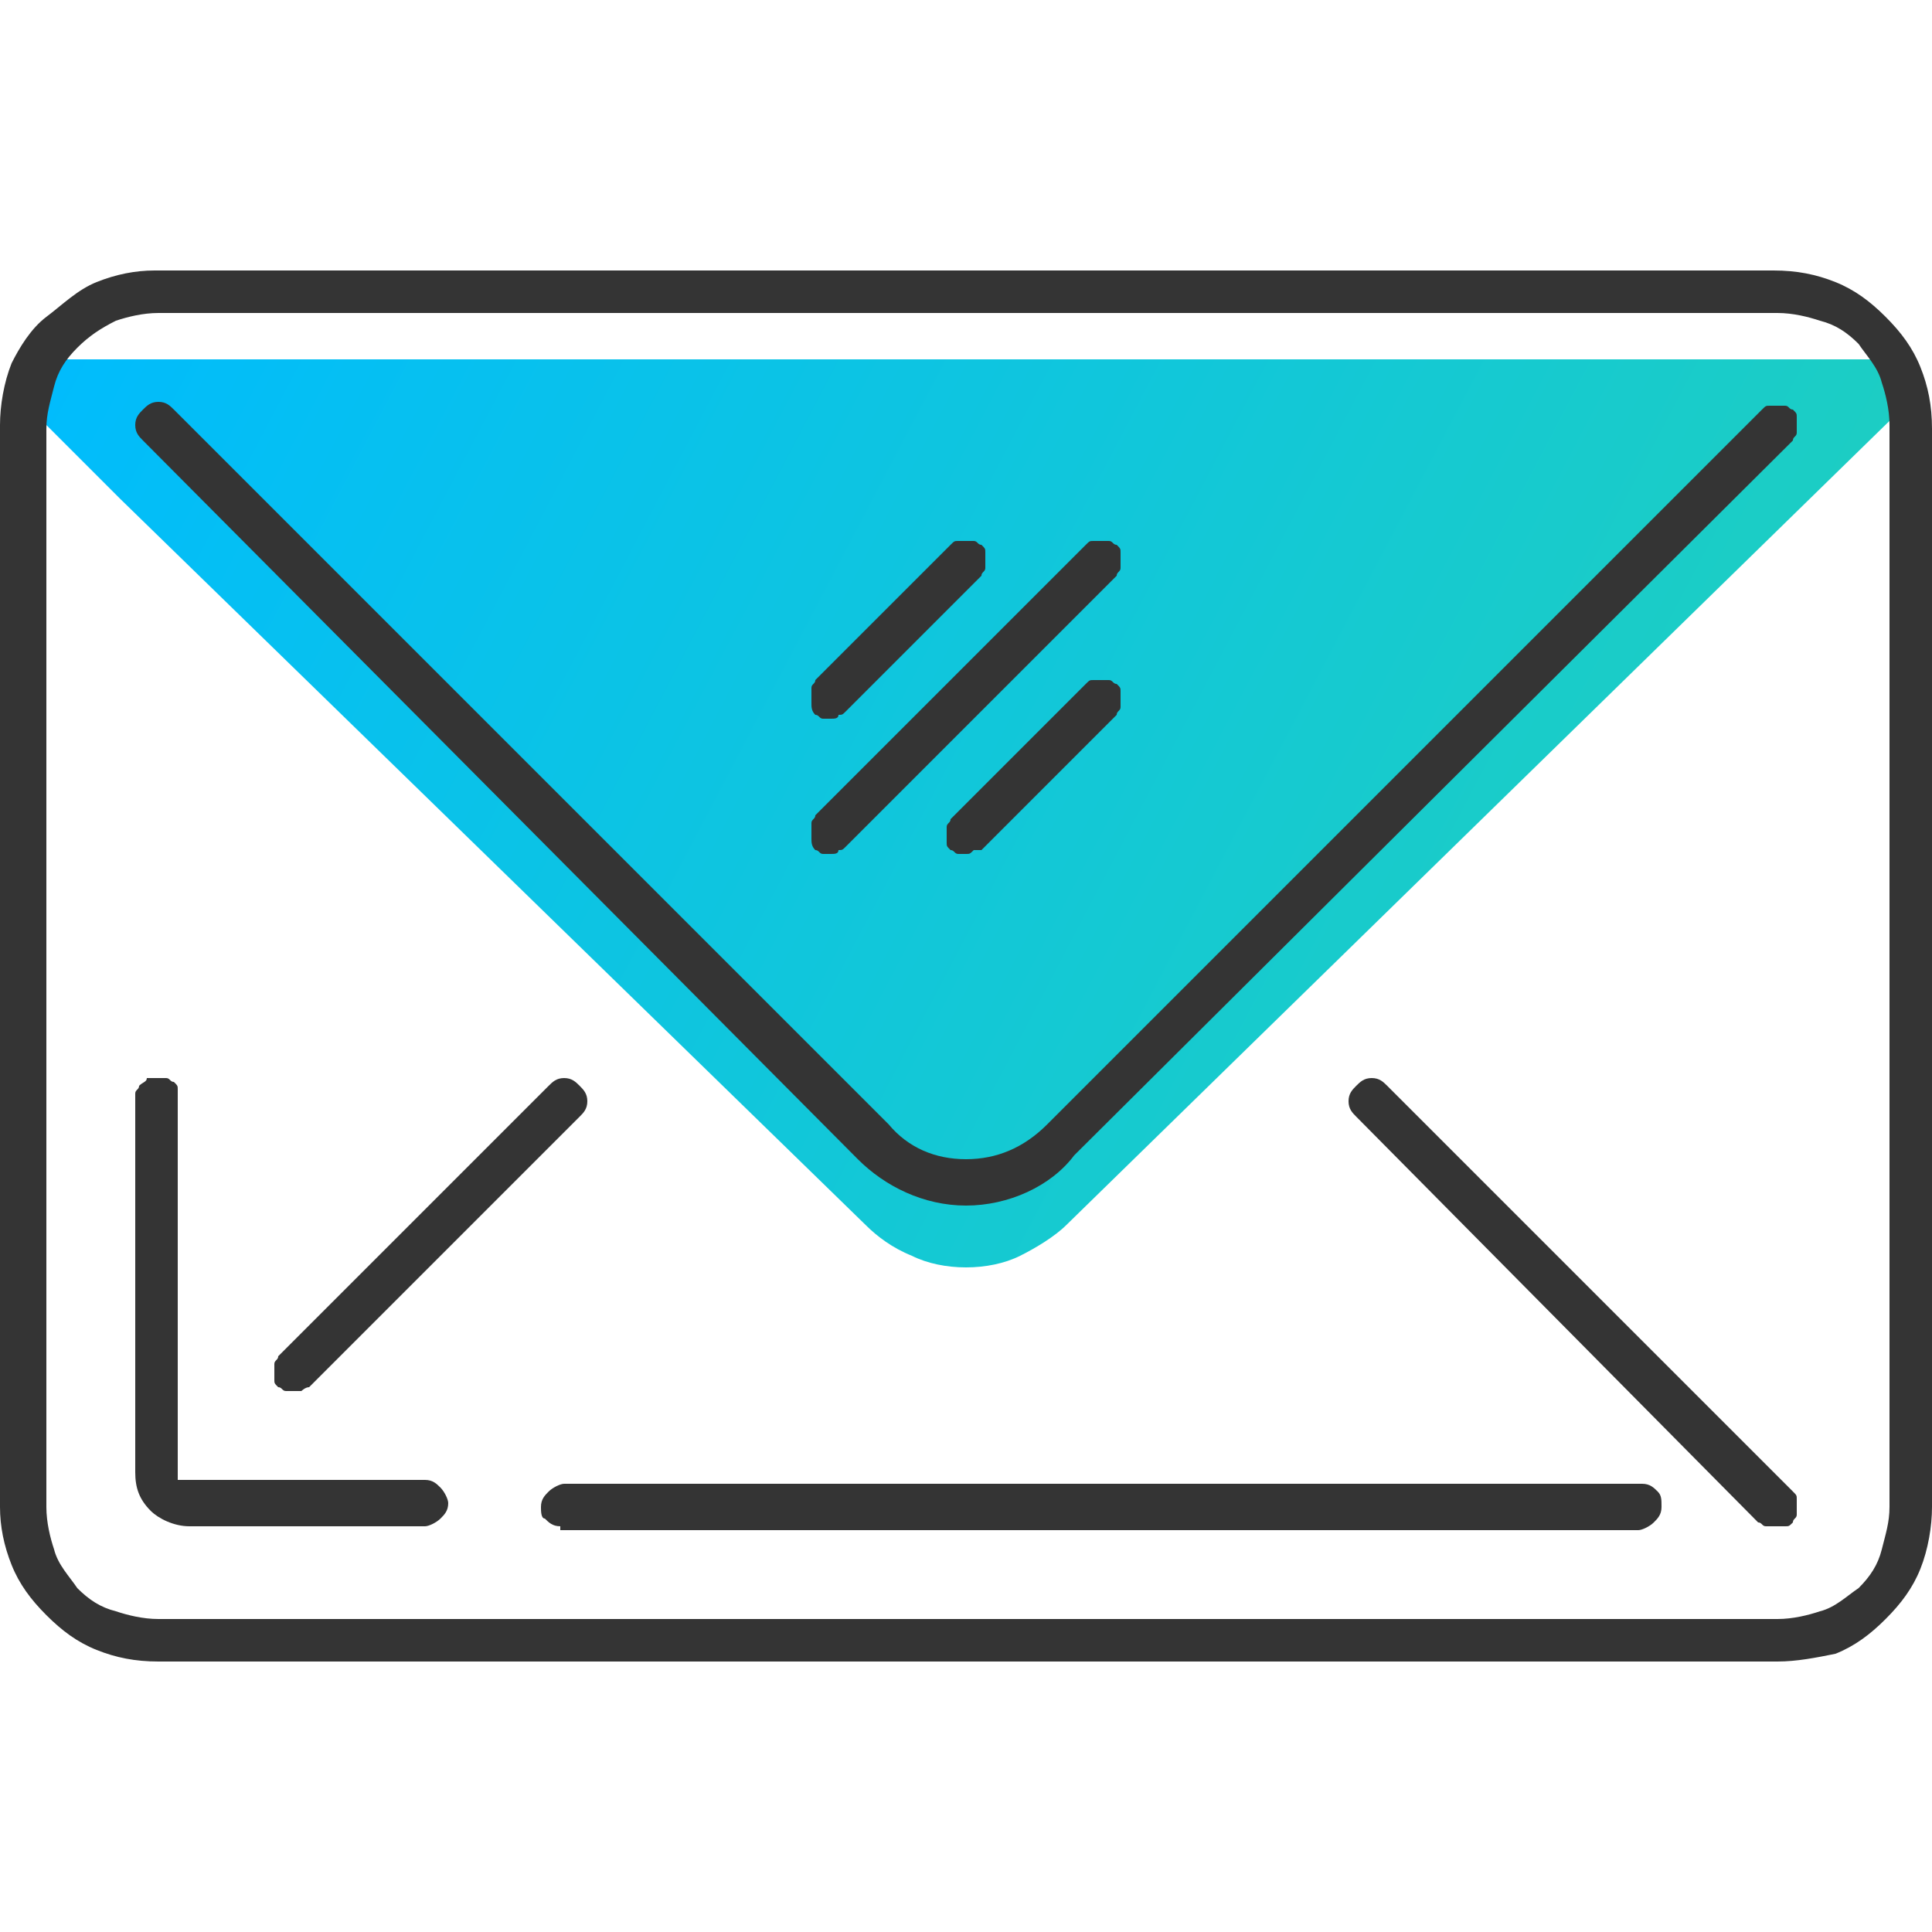
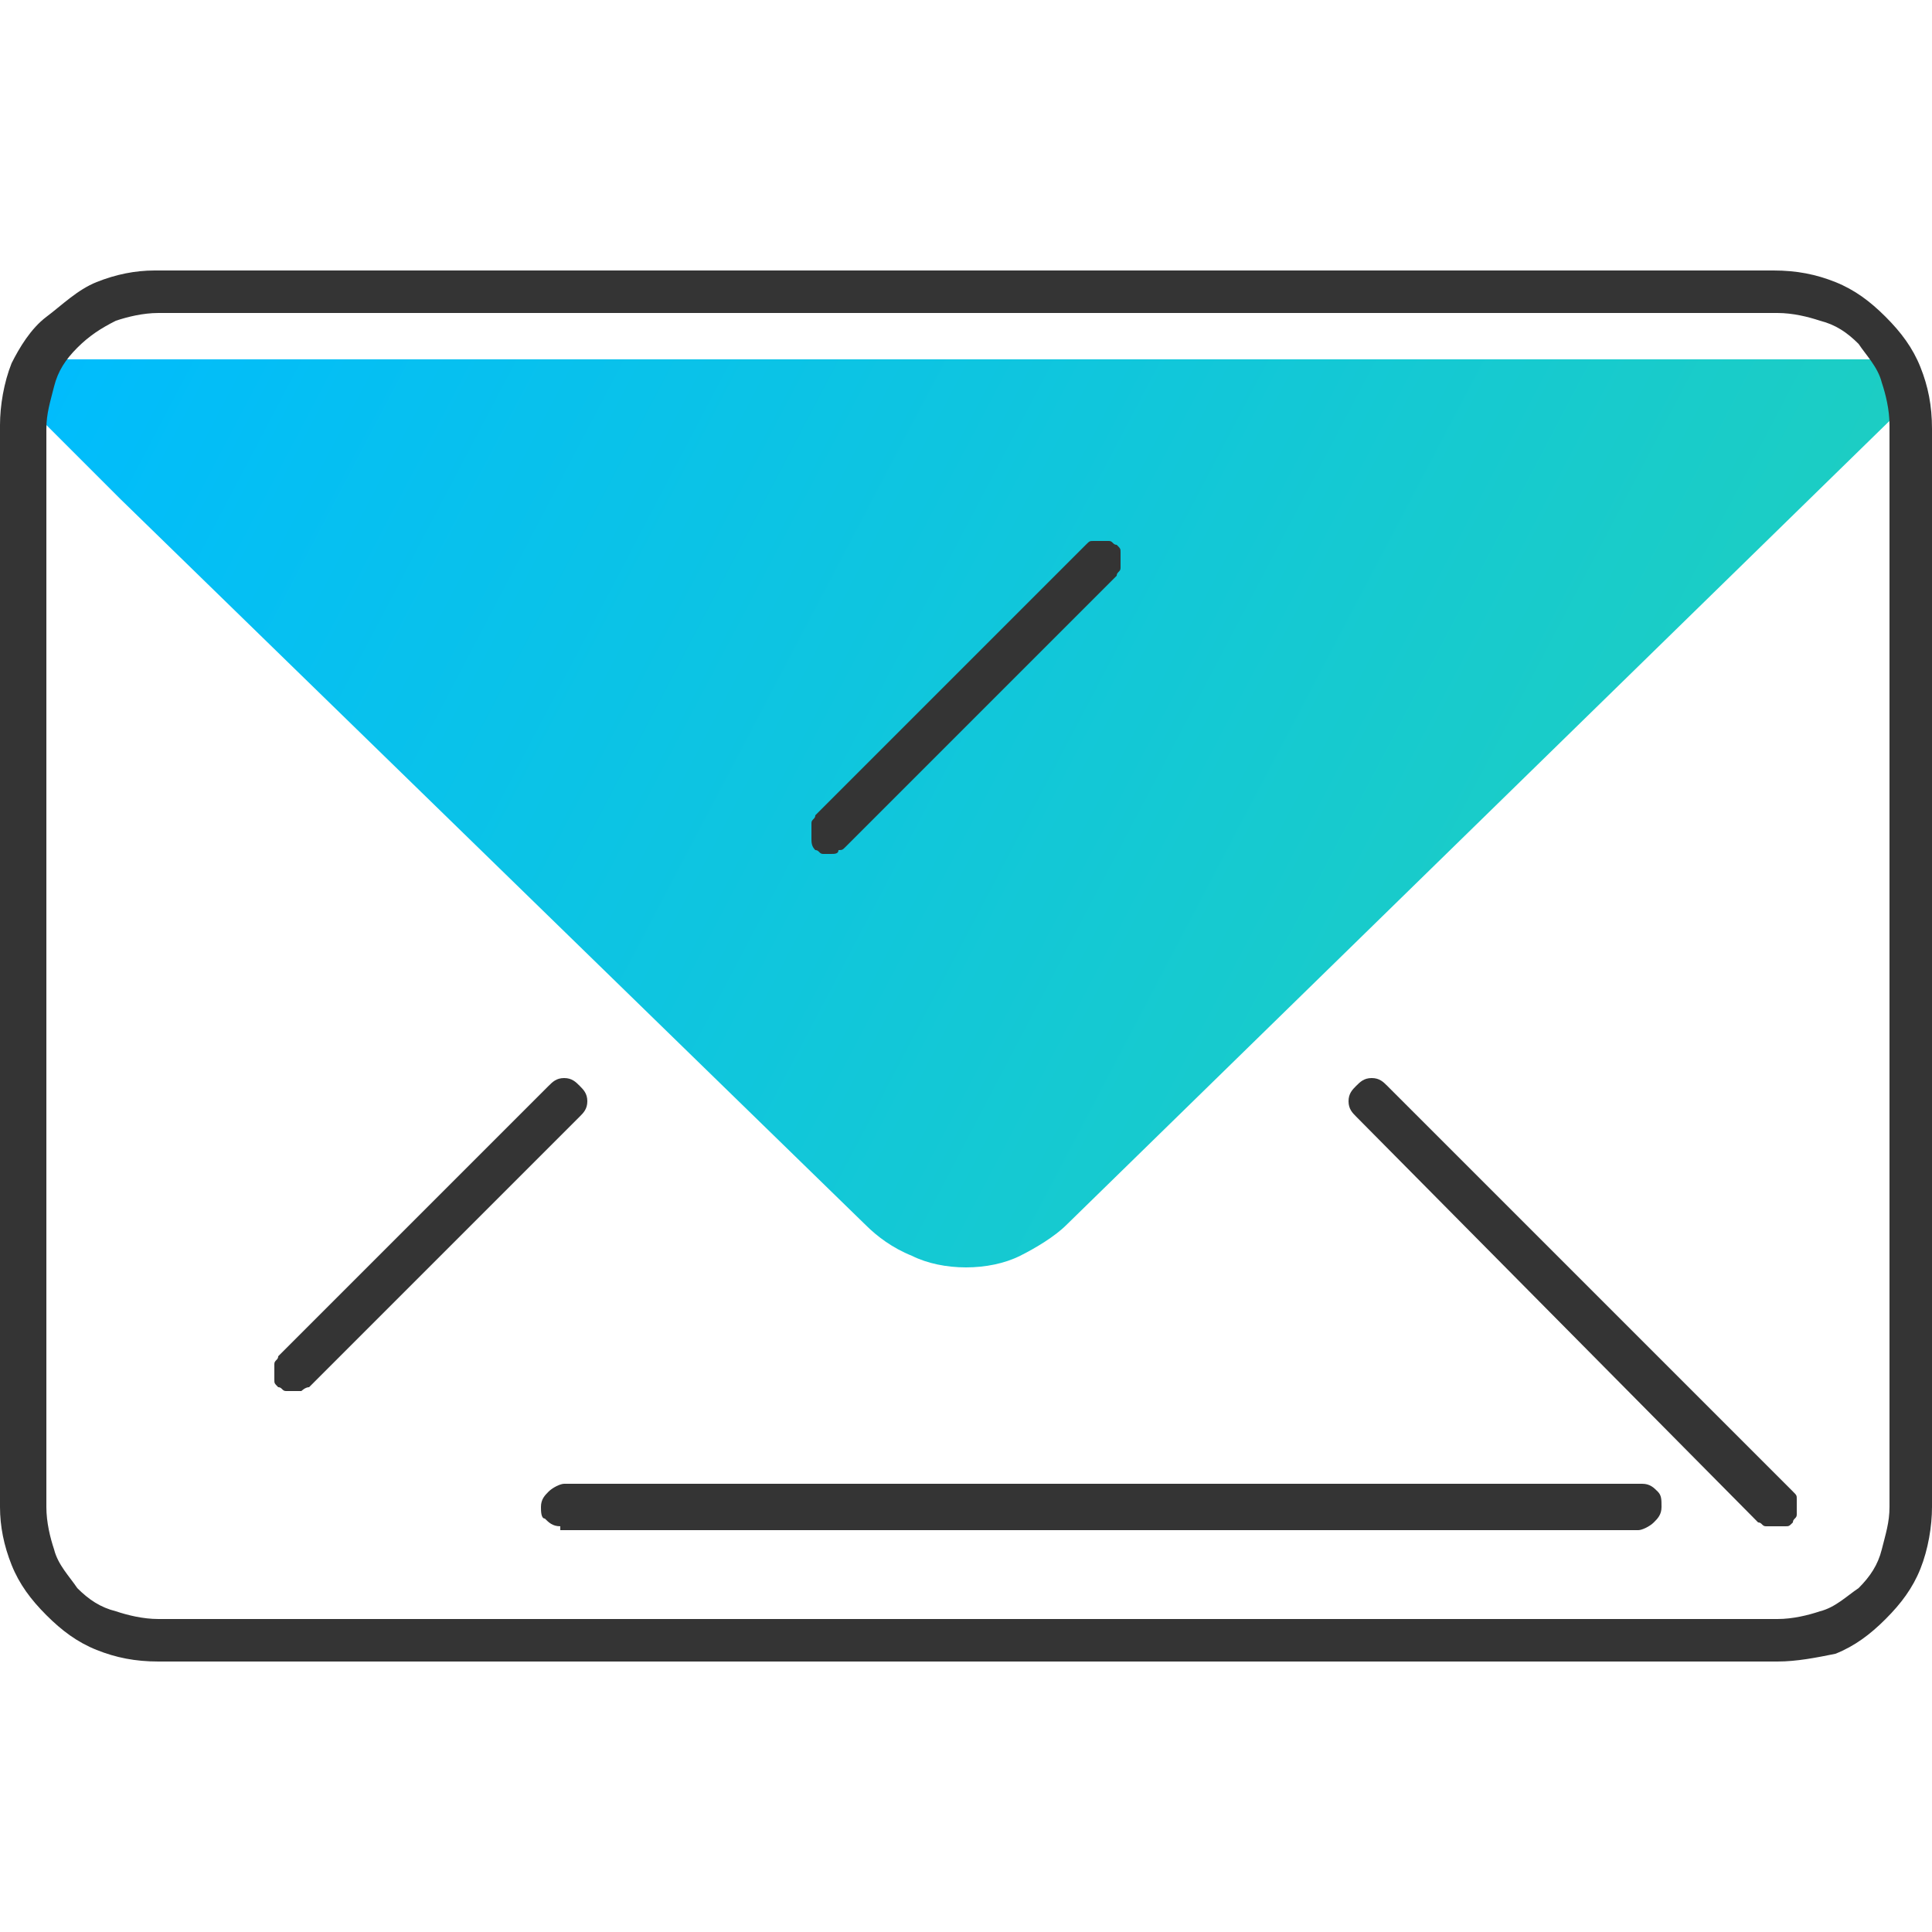
<svg xmlns="http://www.w3.org/2000/svg" width="50" height="50" viewBox="0 0 50 50" fill="none">
  <path d="M3.1 12.9L22.4 31.7C22.7 32 23.1 32.3 23.6 32.5C24 32.7 24.5 32.8 25 32.8C25.5 32.8 26 32.7 26.4 32.5C26.8 32.3 27.3 32 27.6 31.7L49.2 10.6L49.4 9.9L48.7 9.3H0.9L0.7 10.5L3.1 12.9Z" fill="url(#paint0_linear_176_102643)" />
  <path d="M4.1 43C3.5 43 3 42.9 2.5 42.7C2 42.5 1.6 42.2 1.2 41.8C0.8 41.4 0.5 41 0.3 40.5C0.1 40 0 39.5 0 39V11C0 10.5 0.1 9.9 0.3 9.4C0.5 9 0.8 8.5 1.2 8.2C1.6 7.9 2 7.5 2.5 7.3C3 7.1 3.5 7 4 7H45.9C46.5 7 47 7.1 47.5 7.3C48 7.5 48.4 7.8 48.8 8.2C49.2 8.6 49.5 9 49.7 9.5C49.9 10 50 10.5 50 11.1V39C50 39.5 49.9 40.1 49.7 40.6C49.5 41.1 49.2 41.5 48.8 41.9C48.4 42.3 48 42.6 47.5 42.8C47 42.9 46.5 43 46 43H4.1ZM4.1 8.1C3.7 8.1 3.3 8.2 3 8.3C2.6 8.5 2.3 8.7 2 9C1.7 9.3 1.5 9.6 1.4 10C1.3 10.4 1.2 10.7 1.2 11.1V39C1.2 39.4 1.3 39.8 1.4 40.1C1.5 40.5 1.8 40.8 2 41.1C2.3 41.4 2.6 41.6 3 41.7C3.3 41.8 3.7 41.9 4.1 41.9H46C46.4 41.9 46.8 41.8 47.1 41.7C47.5 41.6 47.8 41.3 48.1 41.1C48.4 40.8 48.6 40.5 48.7 40.1C48.8 39.7 48.9 39.4 48.9 39V11C48.9 10.6 48.8 10.2 48.7 9.9C48.6 9.5 48.3 9.2 48.1 8.9C47.8 8.6 47.5 8.4 47.1 8.3C46.8 8.2 46.4 8.1 46 8.1H4.1Z" fill="#343434" />
-   <path d="M25 31.2C23.9 31.2 22.9 30.7 22.2 30L3.7 11.4C3.6 11.3 3.5 11.2 3.5 11C3.5 10.8 3.6 10.7 3.7 10.6C3.8 10.5 3.9 10.4 4.1 10.4C4.3 10.4 4.4 10.5 4.5 10.6L23 29.1C23.5 29.7 24.2 30 25 30C25.8 30 26.5 29.7 27.1 29.1L45.6 10.6C45.7 10.5 45.7 10.5 45.8 10.5C45.9 10.5 45.9 10.5 46 10.5C46.1 10.5 46.1 10.5 46.2 10.5C46.3 10.5 46.3 10.6 46.4 10.6C46.5 10.7 46.5 10.7 46.5 10.8C46.5 10.9 46.5 10.9 46.5 11C46.5 11.1 46.5 11.1 46.5 11.2C46.5 11.3 46.4 11.3 46.4 11.4L27.8 29.9C27.2 30.7 26.1 31.2 25 31.2Z" fill="#343434" />
  <path d="M7.6 36C7.5 36 7.5 36 7.4 36C7.3 36 7.3 35.9 7.2 35.9C7.1 35.8 7.1 35.8 7.1 35.7C7.1 35.6 7.1 35.6 7.1 35.5C7.1 35.4 7.1 35.4 7.1 35.3C7.1 35.2 7.2 35.2 7.2 35.1L14.2 28.1C14.3 28 14.4 27.9 14.6 27.9C14.8 27.9 14.9 28 15 28.1C15.1 28.2 15.2 28.3 15.2 28.5C15.2 28.7 15.1 28.8 15 28.9L8 35.9C7.9 35.9 7.8 36 7.8 36C7.7 36 7.6 36 7.6 36Z" fill="#343434" />
  <path d="M45.9 39.5C45.8 39.5 45.8 39.5 45.7 39.5C45.6 39.5 45.6 39.4 45.5 39.4L35.1 28.9C35 28.8 34.9 28.7 34.9 28.5C34.9 28.3 35 28.2 35.1 28.1C35.2 28 35.3 27.9 35.5 27.9C35.7 27.9 35.8 28 35.9 28.1L46.4 38.6C46.5 38.7 46.5 38.7 46.5 38.8C46.5 38.9 46.5 38.9 46.5 39C46.5 39.1 46.5 39.1 46.5 39.2C46.5 39.3 46.4 39.3 46.4 39.4C46.3 39.5 46.3 39.5 46.2 39.5C46.1 39.5 46 39.5 45.9 39.5Z" fill="#343434" />
  <path d="M21.5 22.1C21.4 22.1 21.3 22.1 21.3 22.1C21.2 22.1 21.2 22 21.1 22C21 21.9 21 21.8 21 21.7C21 21.6 21 21.6 21 21.5C21 21.4 21 21.4 21 21.3C21 21.2 21.1 21.2 21.1 21.1L28.1 14.1C28.2 14 28.2 14 28.3 14C28.4 14 28.4 14 28.5 14C28.6 14 28.6 14 28.7 14C28.8 14 28.8 14.1 28.9 14.1C29 14.2 29 14.2 29 14.3C29 14.4 29 14.4 29 14.5C29 14.6 29 14.6 29 14.7C29 14.8 28.9 14.8 28.9 14.9L21.9 21.9C21.8 22 21.8 22 21.7 22C21.7 22.1 21.6 22.1 21.5 22.1Z" fill="#343434" />
-   <path d="M21.5 18.6C21.4 18.6 21.3 18.6 21.3 18.6C21.2 18.6 21.2 18.5 21.1 18.5C21 18.4 21 18.3 21 18.2C21 18.1 21 18.1 21 18C21 17.9 21 17.9 21 17.8C21 17.7 21.1 17.7 21.1 17.6L24.6 14.1C24.7 14 24.7 14 24.8 14C24.9 14 24.9 14 25 14C25.1 14 25.1 14 25.2 14C25.3 14 25.3 14.1 25.4 14.1C25.5 14.2 25.5 14.2 25.5 14.3C25.5 14.4 25.5 14.4 25.5 14.5C25.5 14.6 25.5 14.6 25.5 14.7C25.5 14.8 25.4 14.8 25.4 14.9L21.9 18.4C21.8 18.5 21.8 18.5 21.7 18.5C21.7 18.6 21.6 18.6 21.5 18.6Z" fill="#343434" />
-   <path d="M25 22.1C24.9 22.1 24.9 22.1 24.8 22.1C24.7 22.1 24.7 22 24.6 22C24.5 21.9 24.5 21.9 24.5 21.8C24.5 21.7 24.5 21.7 24.5 21.6C24.5 21.5 24.5 21.5 24.5 21.4C24.5 21.3 24.6 21.3 24.6 21.2L28.1 17.7C28.2 17.6 28.2 17.6 28.3 17.6C28.4 17.6 28.4 17.6 28.5 17.6C28.6 17.6 28.6 17.6 28.7 17.6C28.8 17.6 28.8 17.7 28.9 17.7C29 17.8 29 17.8 29 17.9C29 18 29 18 29 18.1C29 18.2 29 18.2 29 18.3C29 18.4 28.9 18.4 28.9 18.5L25.4 22C25.3 22 25.3 22 25.2 22C25.1 22.1 25.1 22.1 25 22.1Z" fill="#343434" />
-   <path d="M4.9 39.5C4.5 39.5 4.1 39.3 3.9 39.1C3.6 38.8 3.5 38.5 3.5 38.1V28.5C3.5 28.4 3.5 28.3 3.5 28.3C3.5 28.2 3.6 28.2 3.6 28.1C3.7 28 3.8 28 3.8 27.9C3.9 27.9 3.9 27.9 4 27.9C4.2 27.9 4.2 27.9 4.3 27.9C4.4 27.9 4.4 28 4.5 28C4.6 28.1 4.6 28.1 4.6 28.2C4.6 28.3 4.6 28.3 4.6 28.4V38.3H11C11.2 38.3 11.3 38.4 11.4 38.5C11.5 38.6 11.6 38.8 11.6 38.9C11.6 39.1 11.5 39.2 11.4 39.3C11.3 39.4 11.1 39.5 11 39.5H4.9Z" fill="#343434" />
  <path d="M14.5 39.5C14.3 39.5 14.2 39.4 14.1 39.3C14 39.3 14 39.1 14 39C14 38.8 14.1 38.7 14.2 38.6C14.3 38.5 14.5 38.4 14.6 38.4H42.5C42.7 38.4 42.8 38.5 42.9 38.6C43 38.7 43 38.8 43 39C43 39.2 42.9 39.3 42.8 39.4C42.7 39.5 42.5 39.6 42.4 39.6H14.5V39.5Z" fill="#343434" />
  <defs>
    <linearGradient id="paint0_linear_176_102643" x1="3.7" y1="3.876" x2="51.678" y2="29.045" gradientUnits="userSpaceOnUse">
      <stop stop-color="#00BCFD" />
      <stop offset="1" stop-color="#23D2B5" />
    </linearGradient>
  </defs>
</svg>